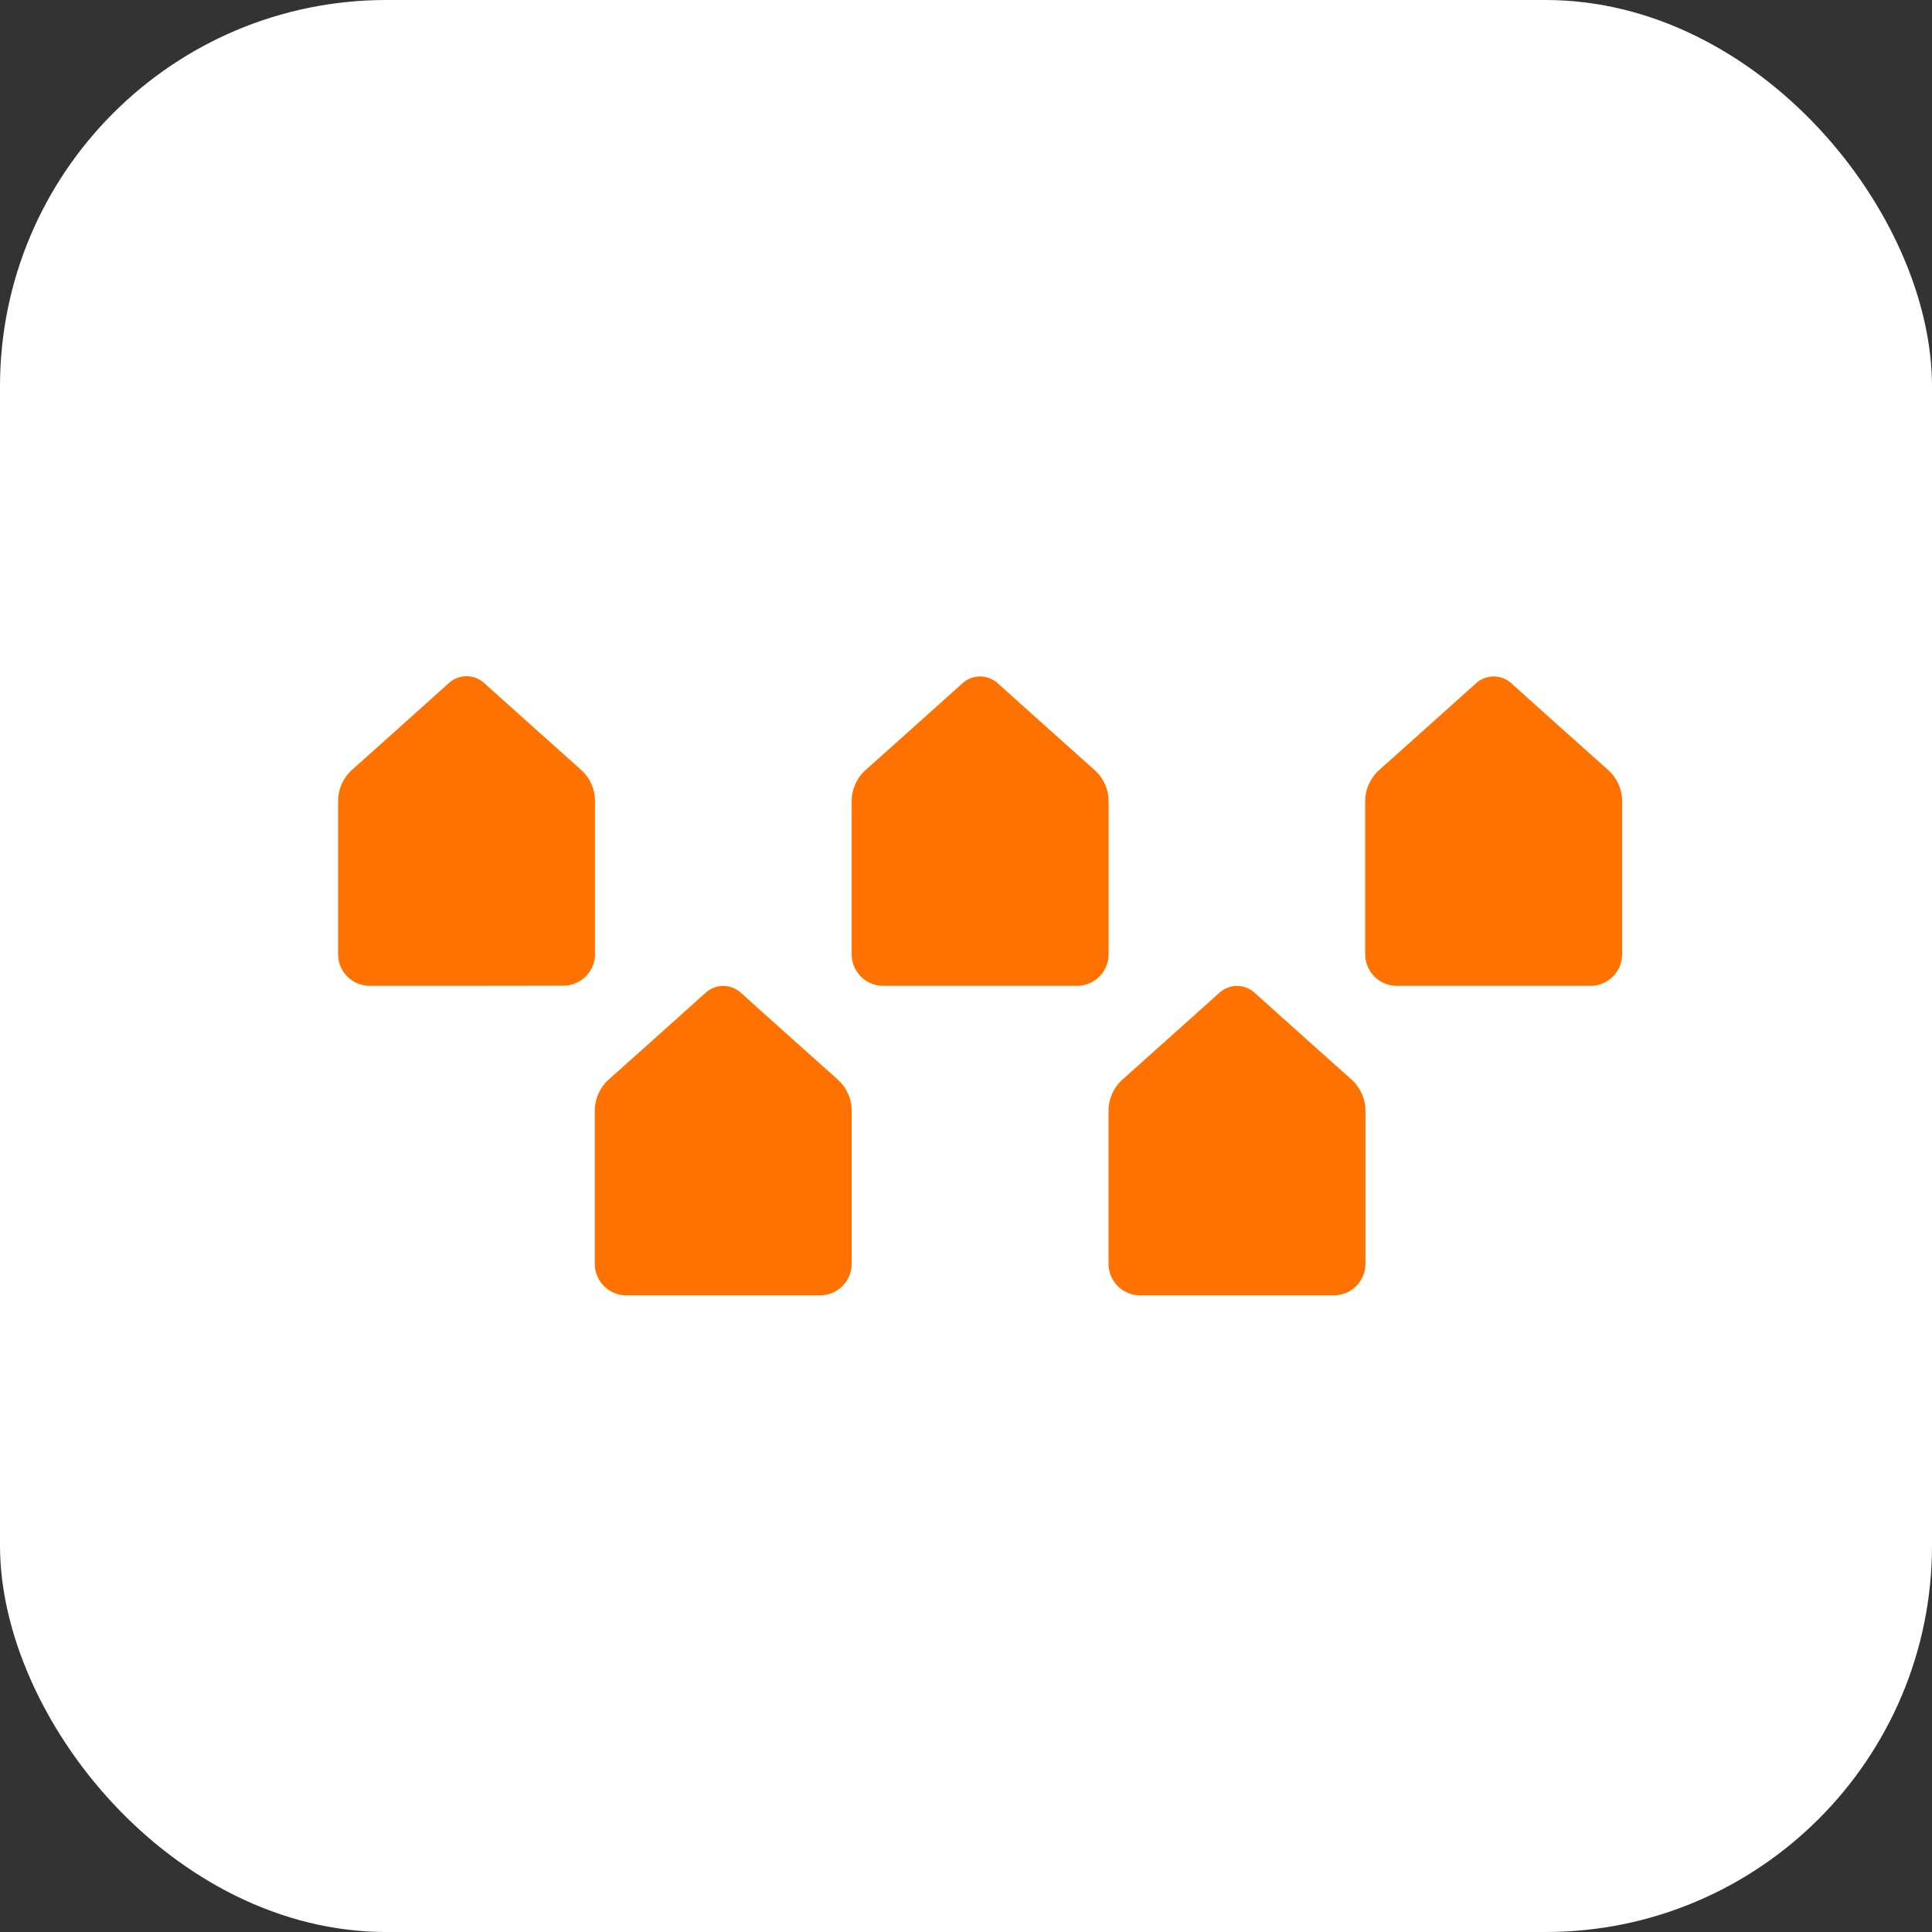
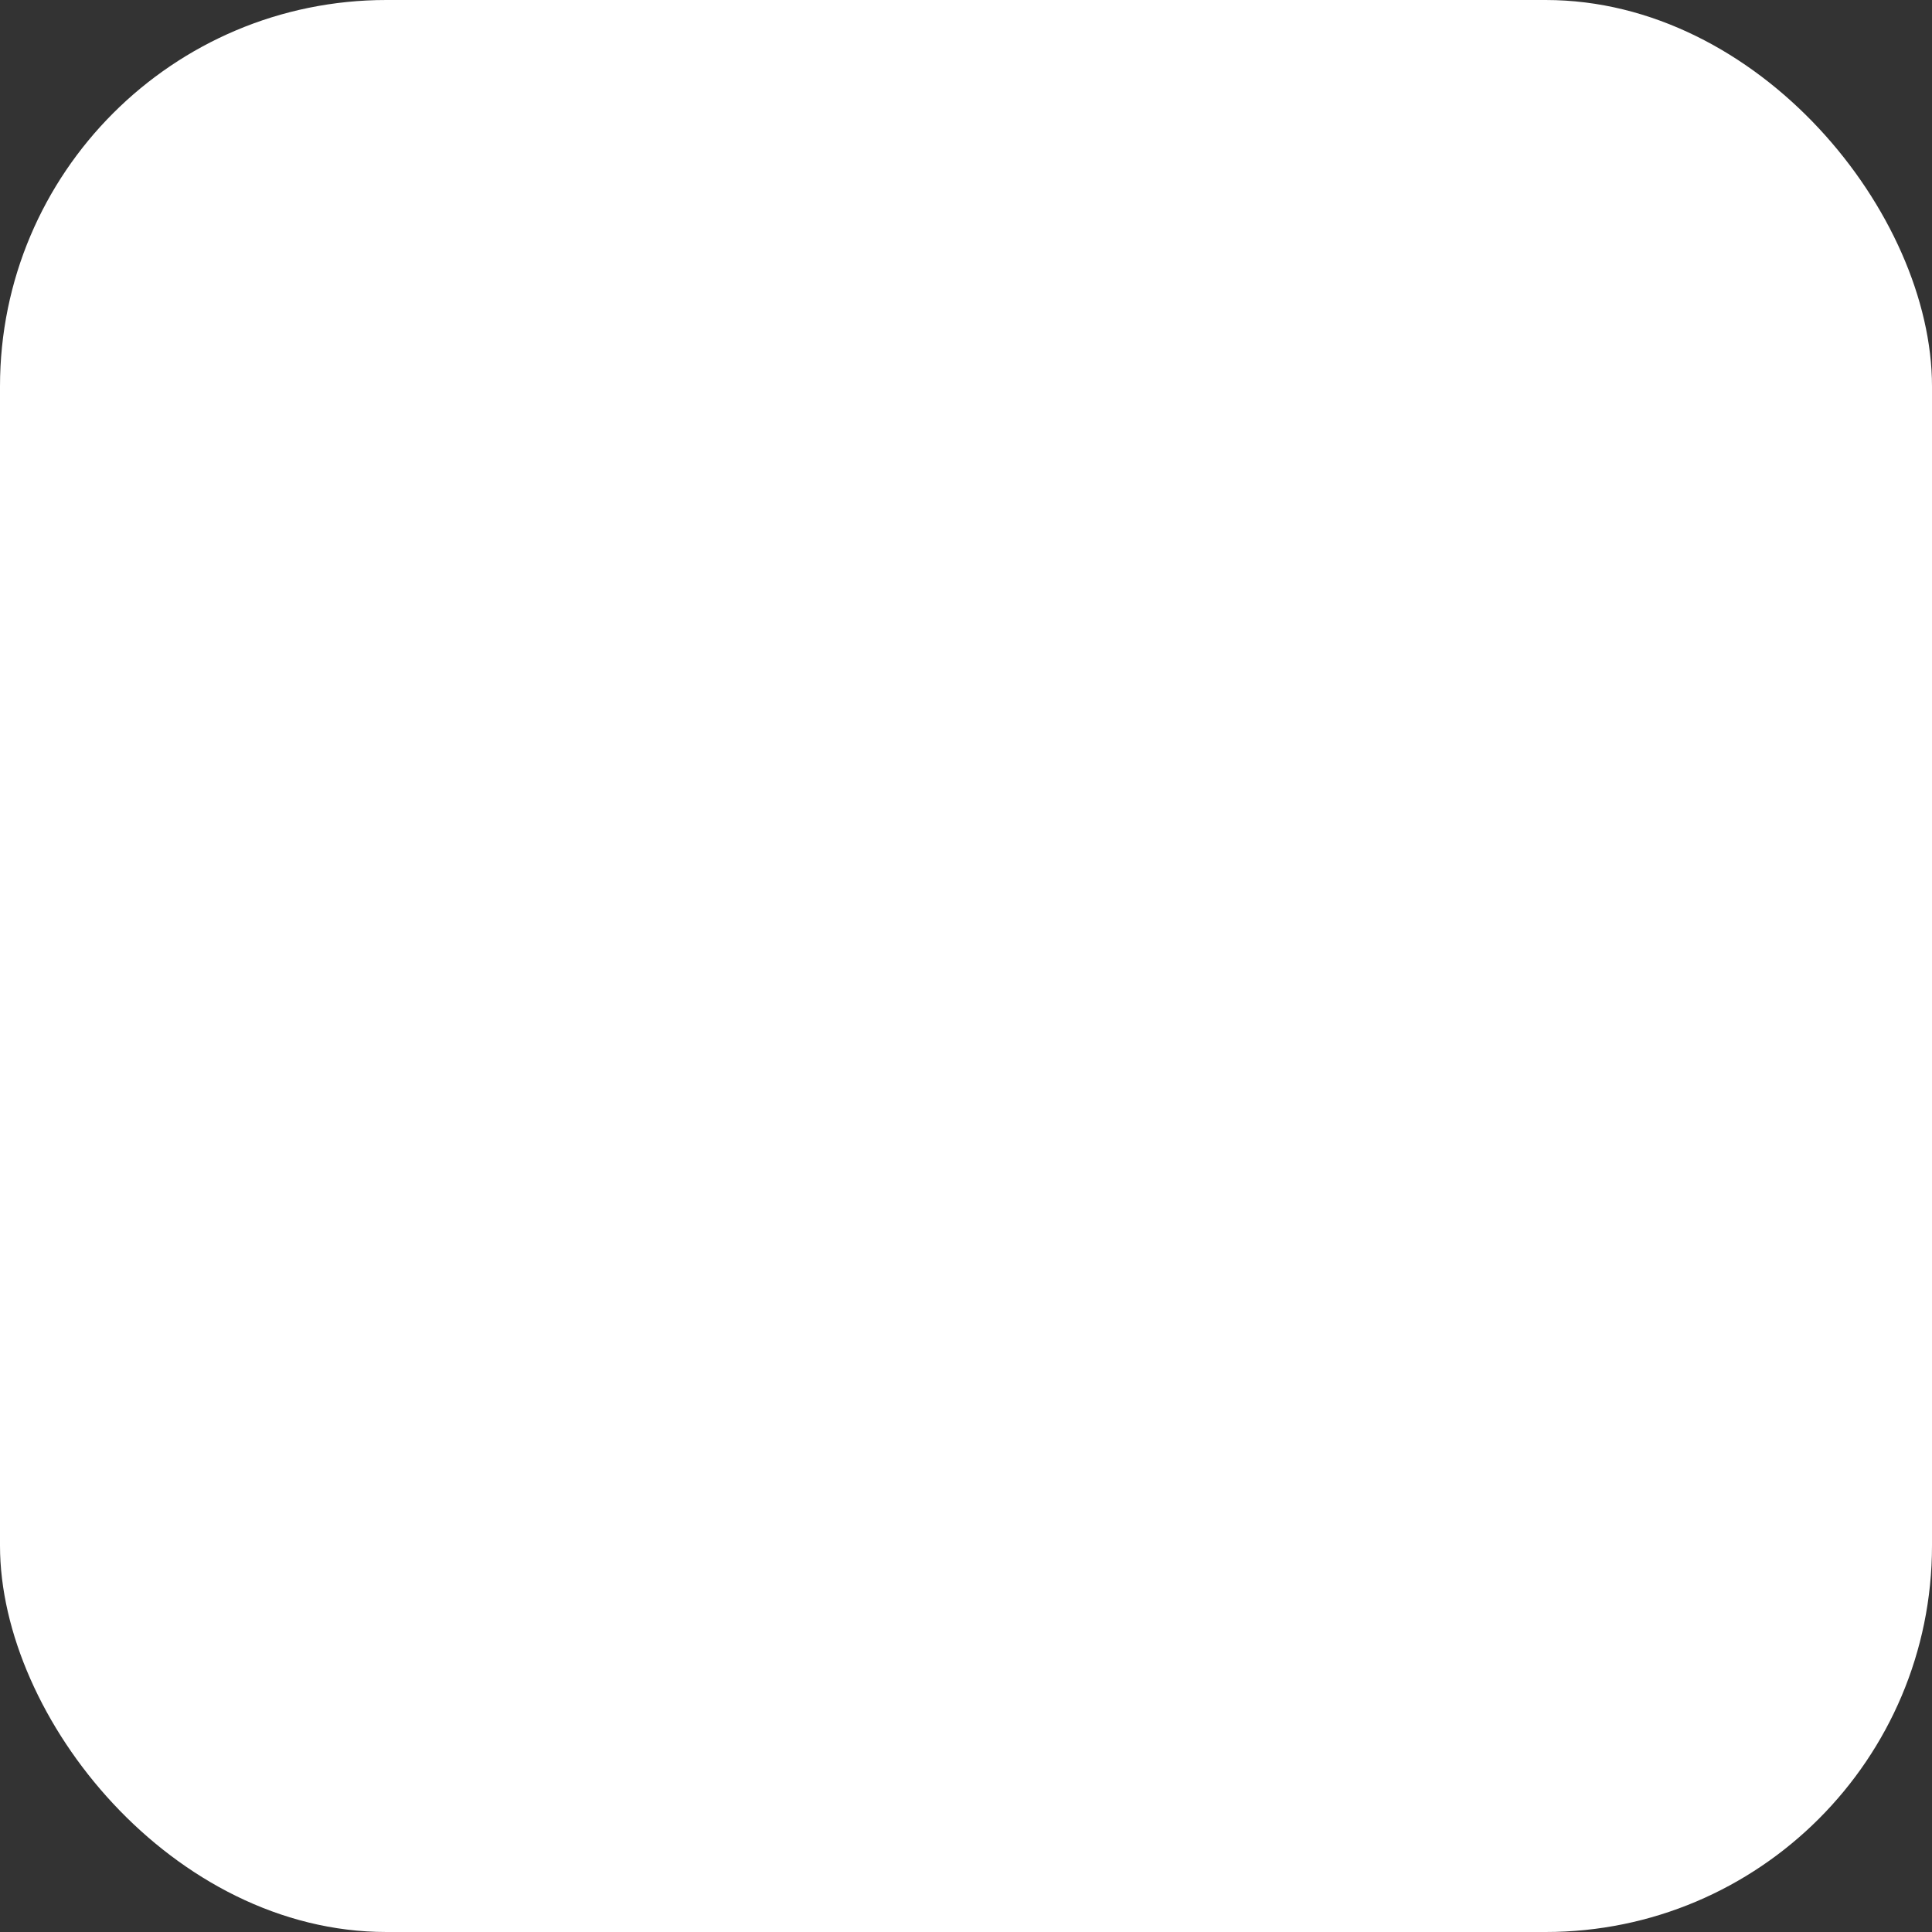
<svg xmlns="http://www.w3.org/2000/svg" width="40" height="40" fill="none">
  <rect width="100%" height="100%" fill="#333333" stroke="none" />
  <rect width="40" height="40" rx="8" fill="#fff" />
-   <path fill-rule="evenodd" clip-rule="evenodd" d="M7.654 20.411A.656.656 0 017 19.753v-3.17c0-.245.107-.48.289-.645.49-.436 1.476-1.321 2.01-1.801a.543.543 0 01.72 0c.534.48 1.521 1.365 2.01 1.8.183.165.29.401.29.646v3.17c0 .36-.294.654-.654.654-1.027.004-2.989.004-4.011.004zm21.265 0a.655.655 0 01-.654-.653v-3.171c0-.245.107-.48.29-.645.488-.436 1.476-1.32 2.01-1.8a.543.543 0 01.72 0c.533.48 1.52 1.364 2.01 1.8.182.165.289.4.289.645v3.17c0 .36-.294.654-.654.654H28.92zm-10.633 0a.655.655 0 01-.653-.653v-3.171c0-.245.106-.48.289-.645.489-.436 1.476-1.32 2.01-1.8a.543.543 0 01.72 0c.534.48 1.52 1.364 2.01 1.8.182.165.29.4.29.645v3.17c0 .36-.294.654-.655.654h-4.01zm5.319 6.408a.655.655 0 01-.654-.653v-3.171c0-.245.107-.48.29-.645.488-.436 1.476-1.32 2.01-1.8a.543.543 0 01.72 0c.533.48 1.52 1.364 2.01 1.8.182.165.289.4.289.645v3.17c0 .36-.294.654-.654.654h-4.011zm-6.63 0h-4.007a.655.655 0 01-.654-.653v-3.171c0-.245.107-.48.29-.645.488-.436 1.476-1.32 2.01-1.8a.543.543 0 01.72 0c.533.48 1.52 1.364 2.01 1.8.182.165.289.4.289.645v3.17c0 .36-.294.654-.659.654z" fill="#FF7200" />
</svg>